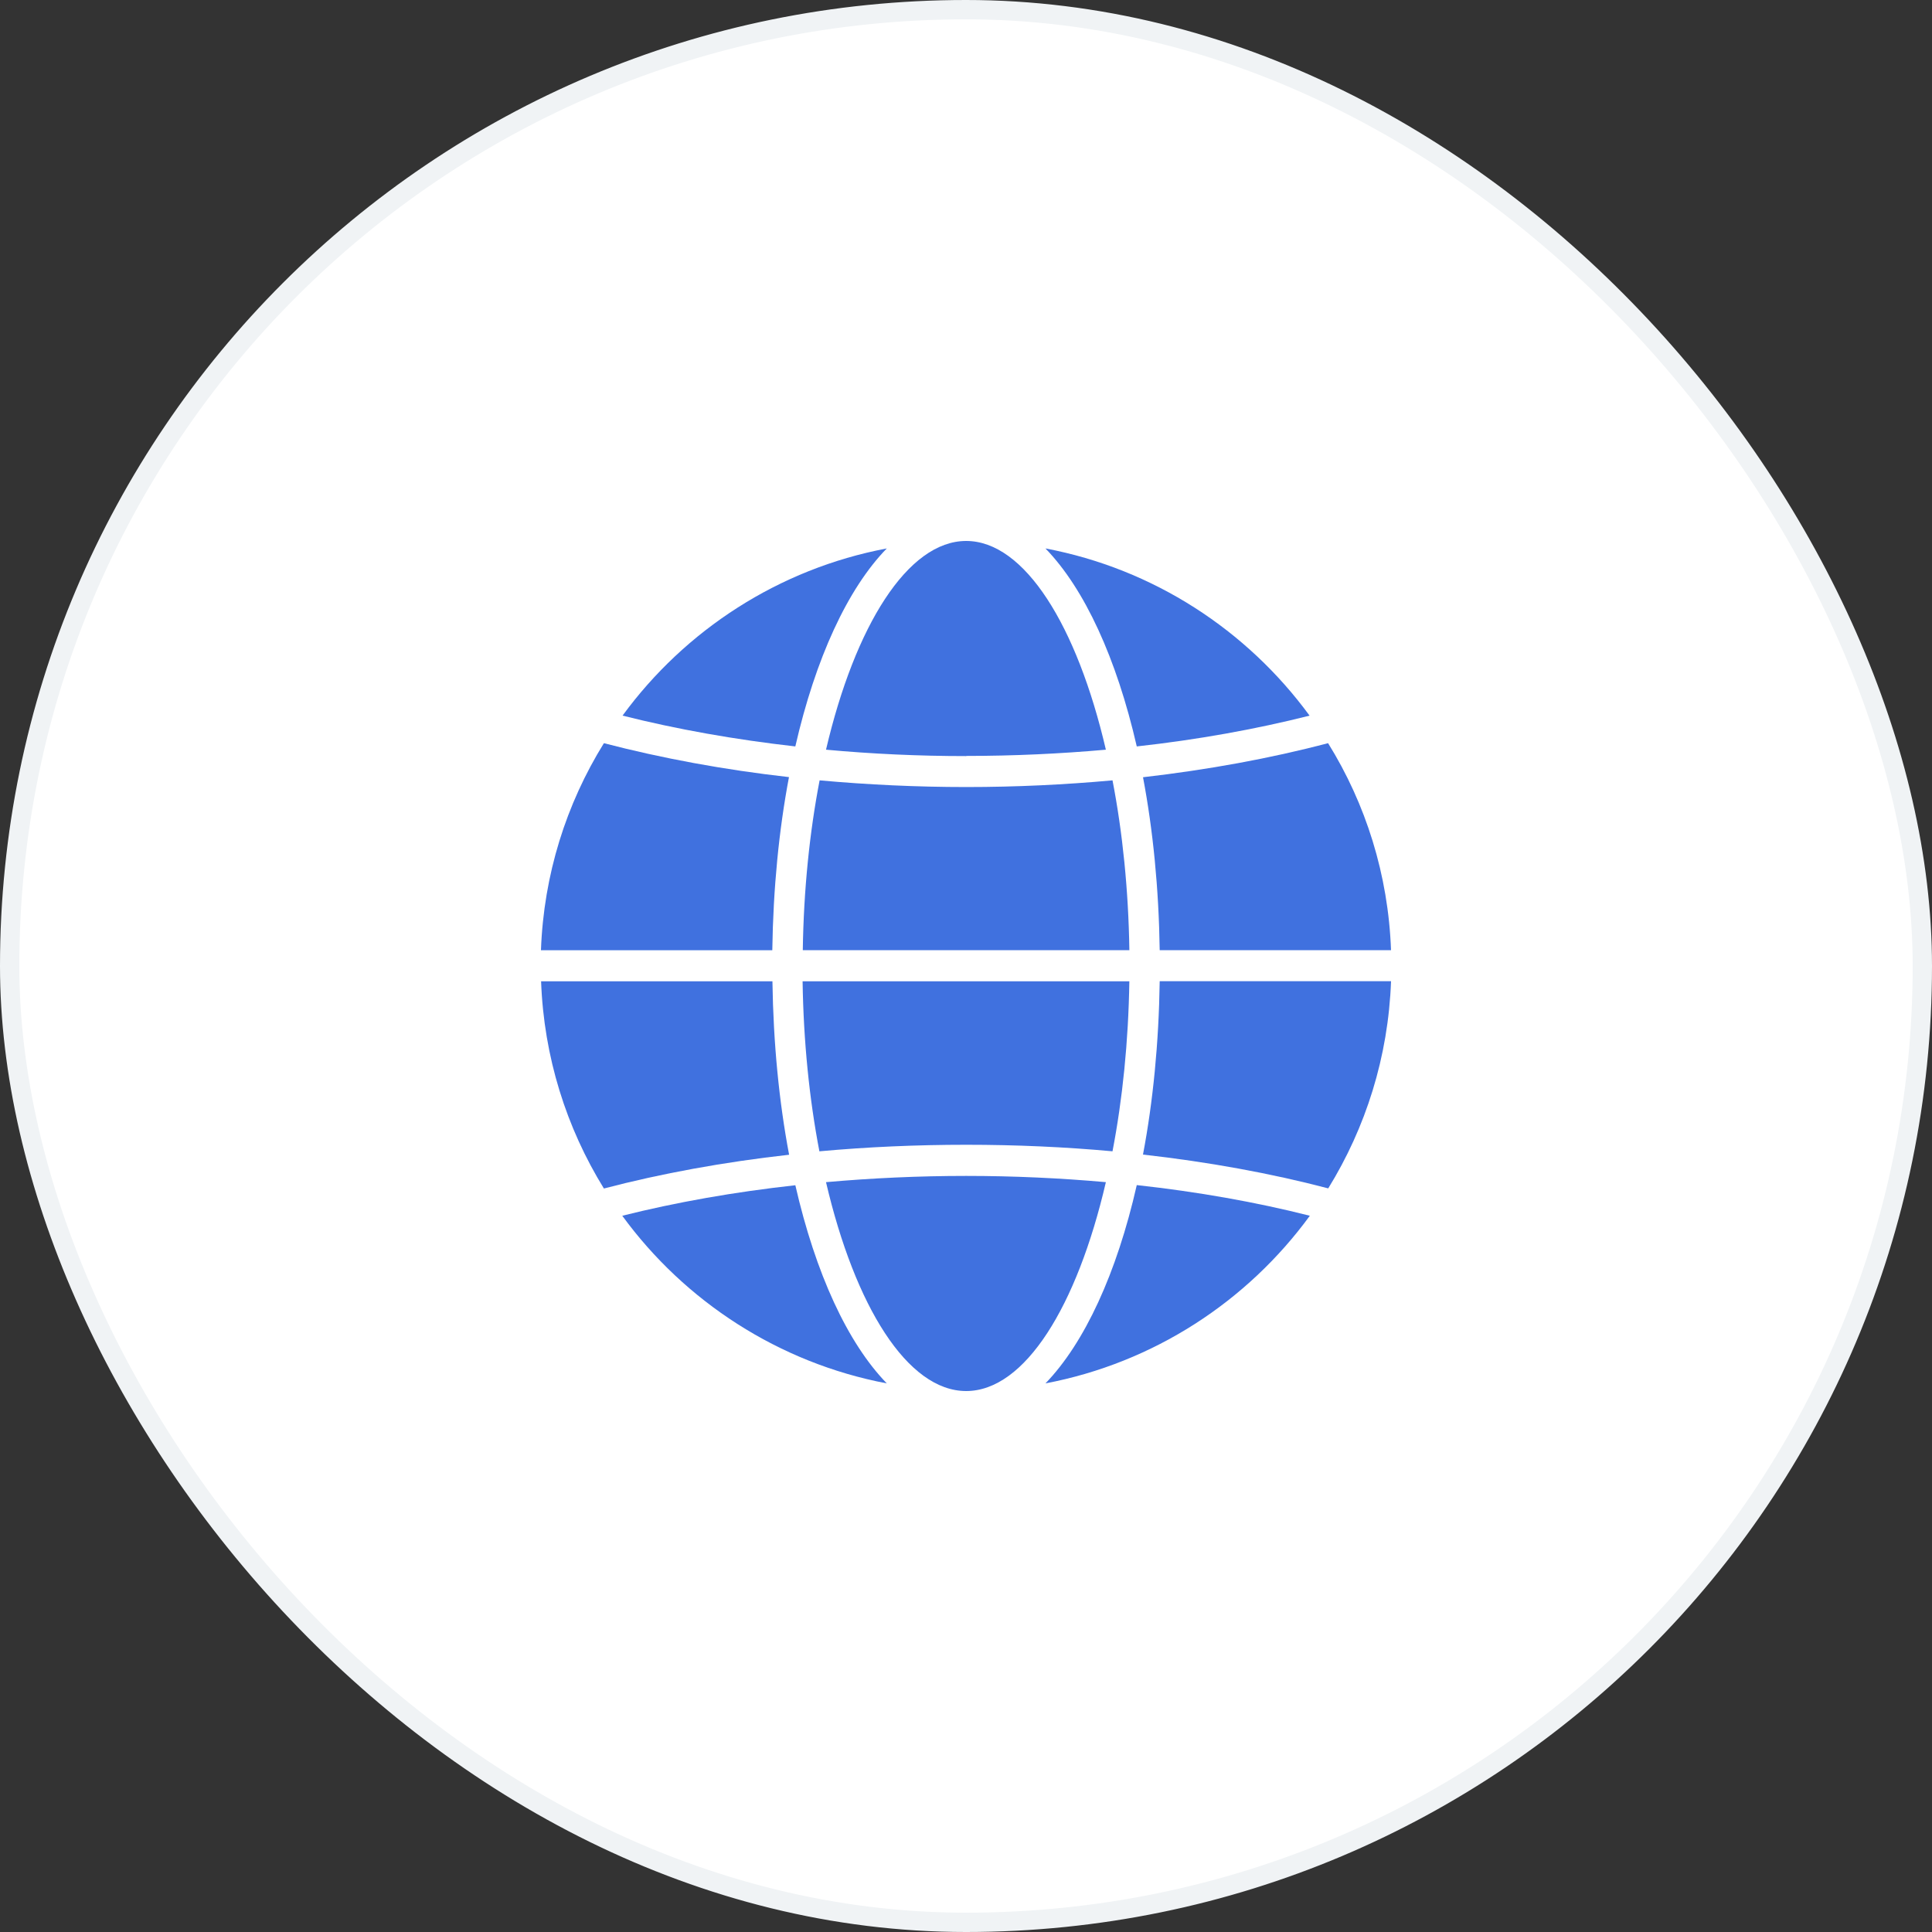
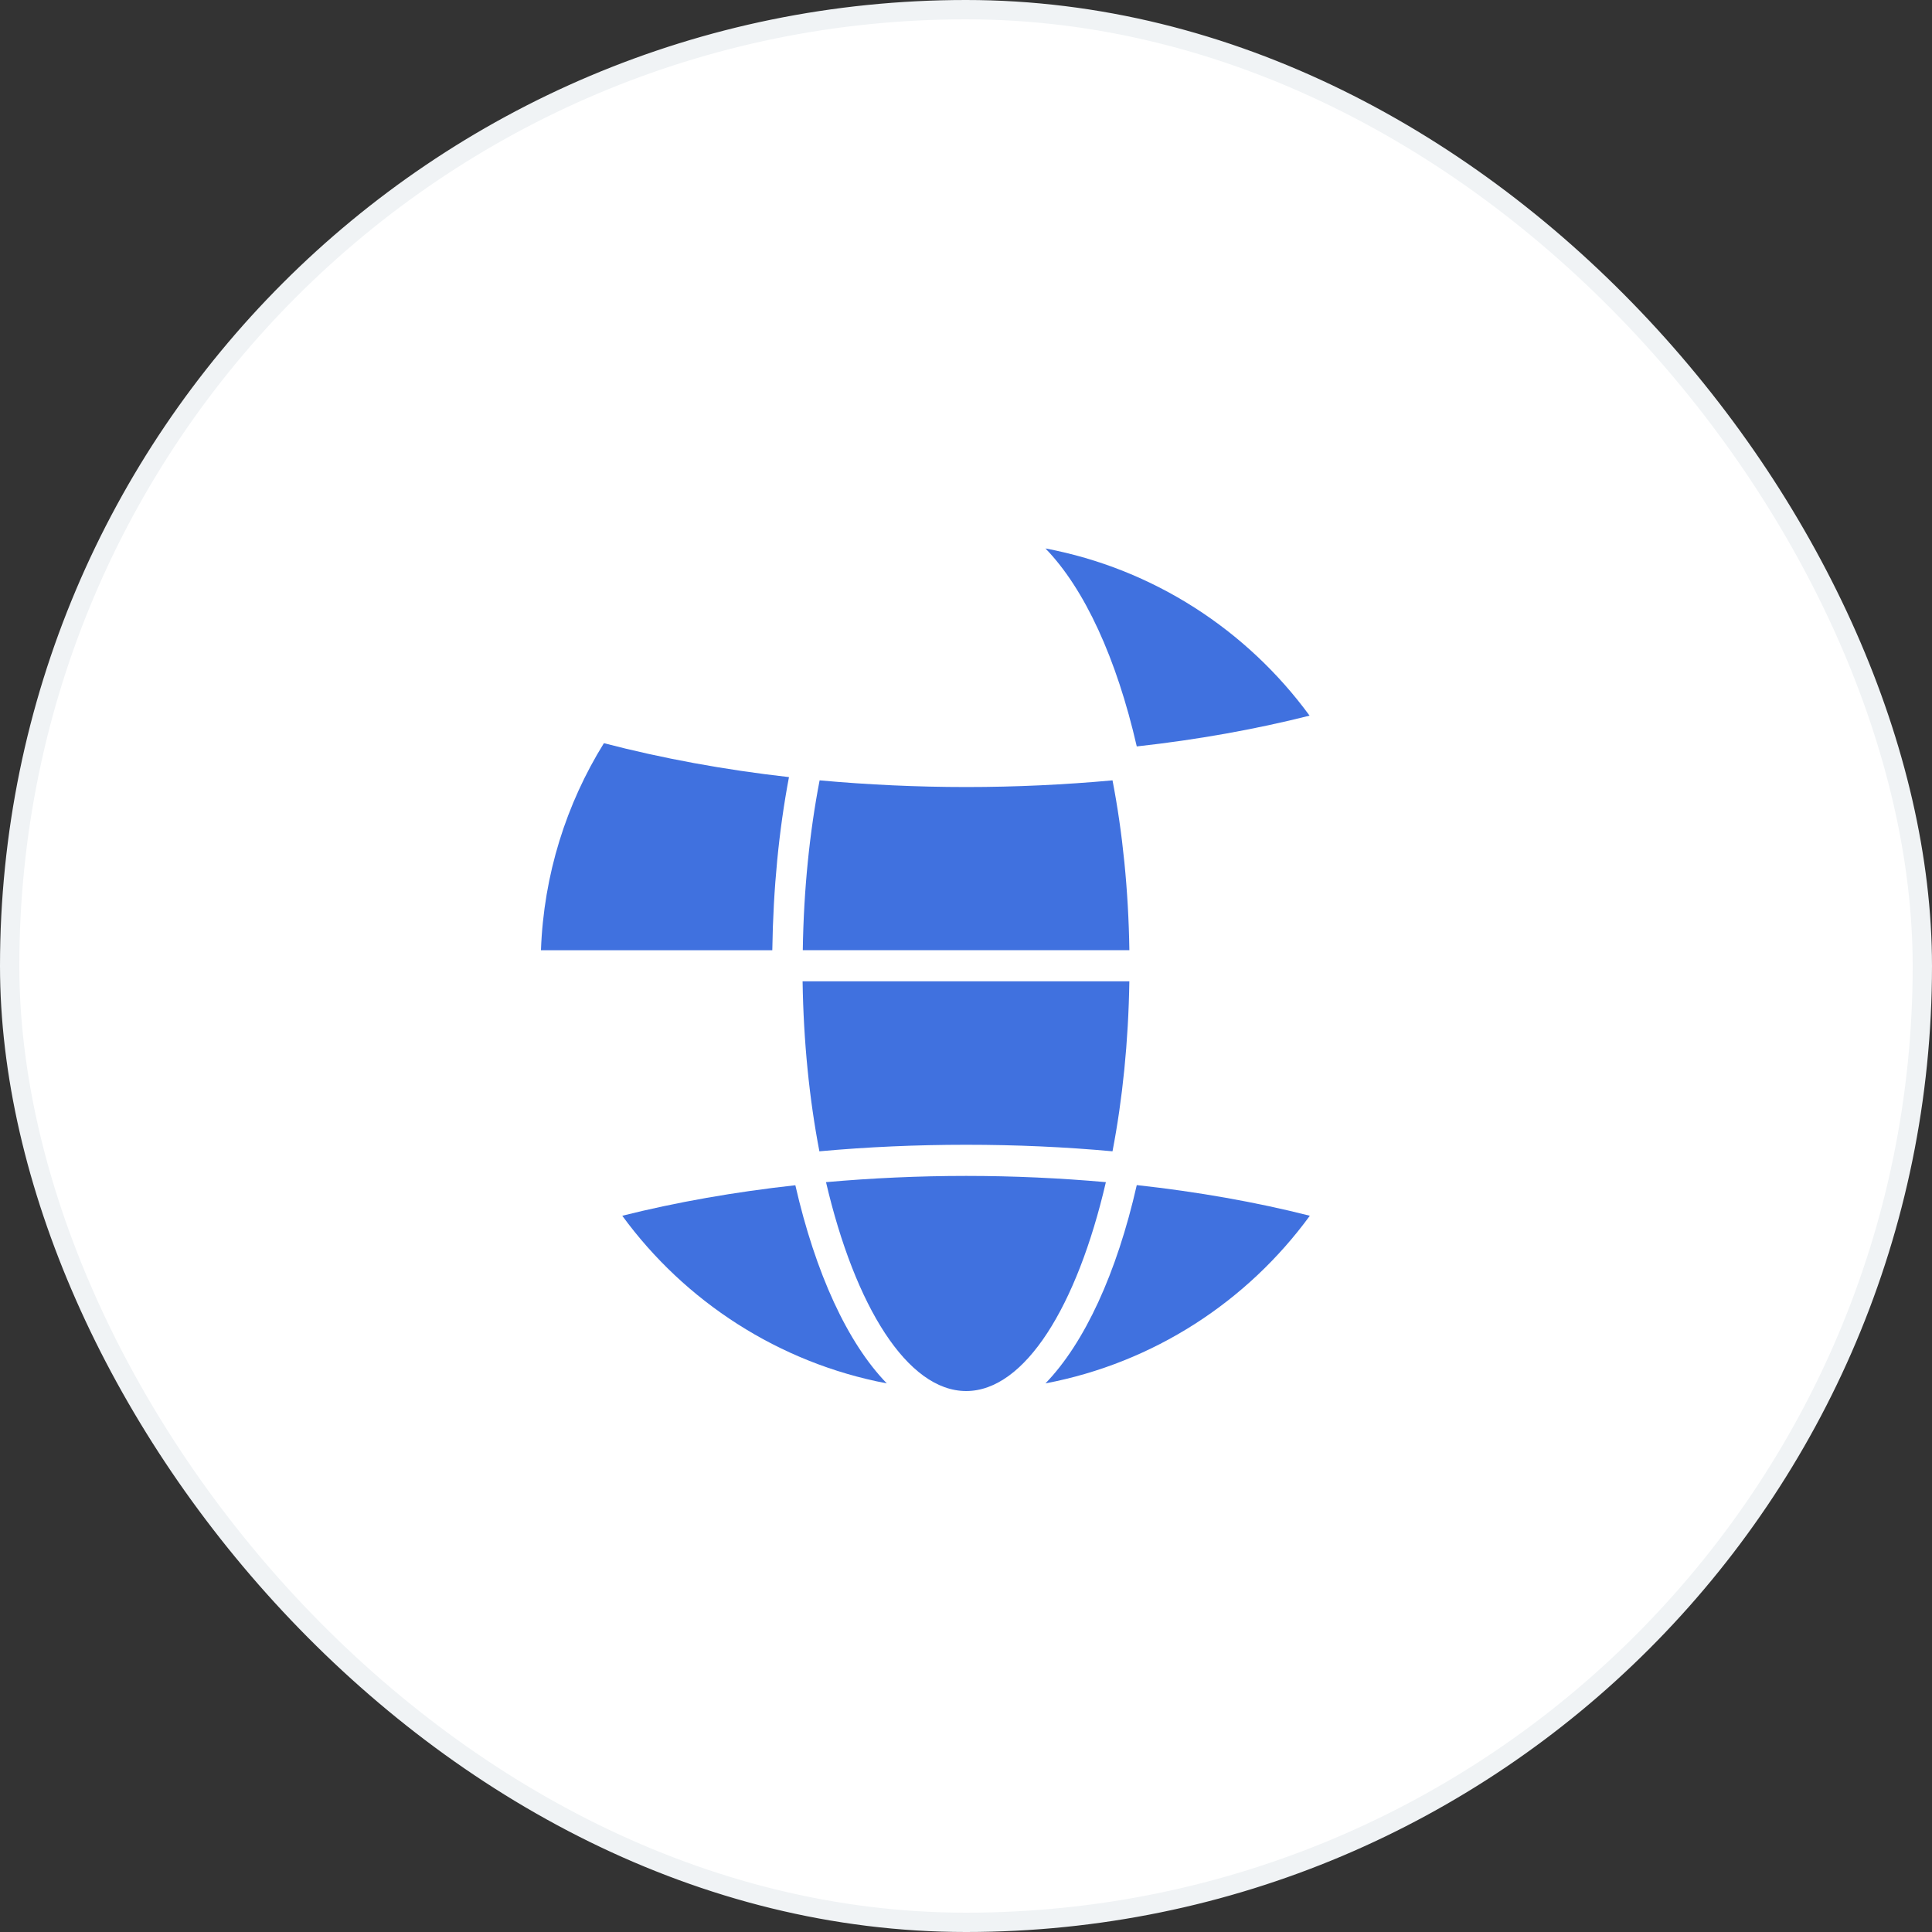
<svg xmlns="http://www.w3.org/2000/svg" width="100" height="100" viewBox="0 0 100 100" fill="none">
  <rect x="0" y="0" width="100" height="100" fill="#333333" stroke="none" />
  <rect x="0.5" y="0.5" width="99" height="99" rx="49.5" fill="white" />
  <rect x="0.5" y="0.5" width="99" height="99" rx="49.5" stroke="#F0F3F5" />
  <path d="M42.422 59.591C44.895 59.366 47.439 59.253 50.014 59.253C52.589 59.253 55.118 59.366 57.583 59.591C58.101 56.9 58.407 53.919 58.455 50.793L41.542 50.793C41.589 53.919 41.895 56.909 42.413 59.599L42.422 59.591Z" fill="#4071DF" />
-   <path d="M50.009 39.127C52.459 39.127 54.877 39.014 57.24 38.804C55.748 32.391 53.032 28 50.009 28C46.986 28 44.254 32.391 42.754 38.804C45.125 39.022 47.551 39.135 50.009 39.135V39.127Z" fill="#4071DF" />
-   <path d="M45.9 28.387C40.31 29.442 35.458 32.617 32.223 37.04C35.033 37.749 38.041 38.281 41.166 38.635C42.21 34.083 43.867 30.474 45.9 28.387L45.9 28.387Z" fill="#4071DF" />
-   <path d="M60.026 49.182H71.999C71.858 45.267 70.688 41.6 68.741 38.466C65.75 39.255 62.522 39.843 59.162 40.23C59.68 42.962 59.979 45.983 60.026 49.19L60.026 49.182Z" fill="#4071DF" />
  <path d="M67.782 37.04C64.547 32.617 59.703 29.442 54.112 28.387C56.138 30.474 57.795 34.083 58.839 38.635C61.972 38.289 64.979 37.749 67.79 37.04L67.782 37.04Z" fill="#4071DF" />
  <path d="M57.584 40.391C55.111 40.616 52.575 40.737 50.016 40.737C47.456 40.737 44.904 40.616 42.423 40.391C41.905 43.074 41.599 46.055 41.552 49.181H58.456C58.409 46.062 58.103 43.081 57.585 40.398L57.584 40.391Z" fill="#4071DF" />
  <path d="M50.009 60.865C47.551 60.865 45.125 60.978 42.754 61.188C44.253 67.609 46.97 72 50.009 72C53.047 72 55.748 67.609 57.24 61.188C54.885 60.978 52.458 60.865 50.009 60.865Z" fill="#4071DF" />
-   <path d="M59.162 59.761C62.538 60.14 65.765 60.728 68.749 61.51C70.688 58.367 71.858 54.709 72 50.786H60.026C59.979 53.993 59.68 57.022 59.162 59.753L59.162 59.761Z" fill="#4071DF" />
  <path d="M54.112 71.604C59.711 70.541 64.555 67.367 67.797 62.927C65.002 62.218 61.987 61.686 58.839 61.34C57.803 65.9 56.138 69.51 54.112 71.605L54.112 71.604Z" fill="#4071DF" />
-   <path d="M39.972 50.793H28.007C28.148 54.709 29.318 58.375 31.258 61.517C34.241 60.735 37.468 60.147 40.844 59.769C40.326 57.029 40.028 54.008 39.981 50.793L39.972 50.793Z" fill="#4071DF" />
  <path d="M32.208 62.927C35.443 67.358 40.303 70.541 45.901 71.604C43.867 69.51 42.211 65.908 41.167 61.348C38.018 61.694 35.011 62.226 32.208 62.927L32.208 62.927Z" fill="#4071DF" />
  <path d="M40.837 40.223C37.477 39.844 34.258 39.248 31.258 38.467C29.311 41.609 28.141 45.267 28 49.183H39.974C40.021 45.976 40.319 42.955 40.837 40.224L40.837 40.223Z" fill="#4071DF" />
</svg>